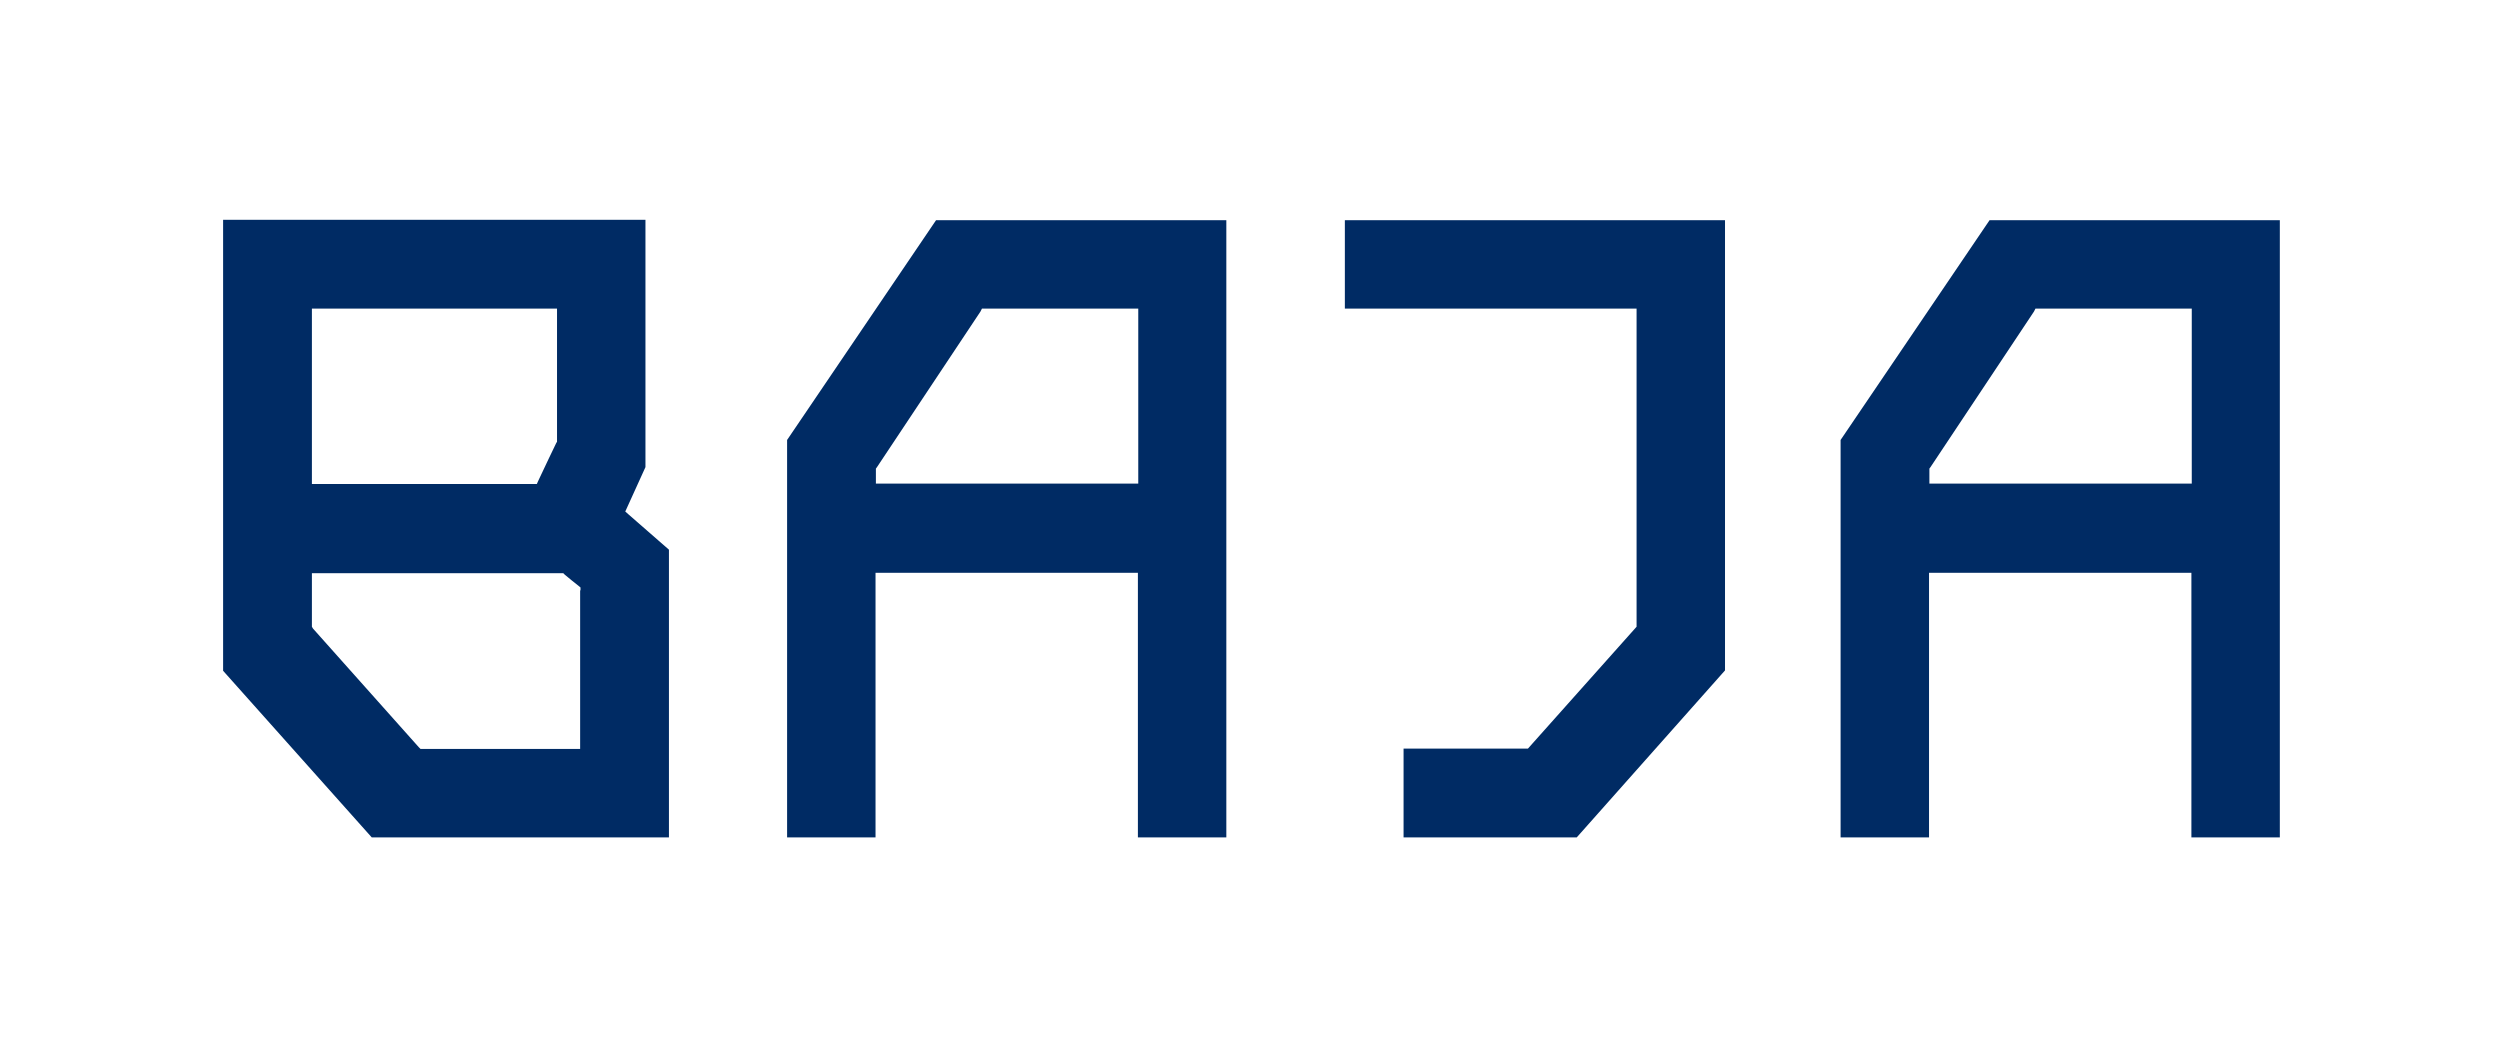
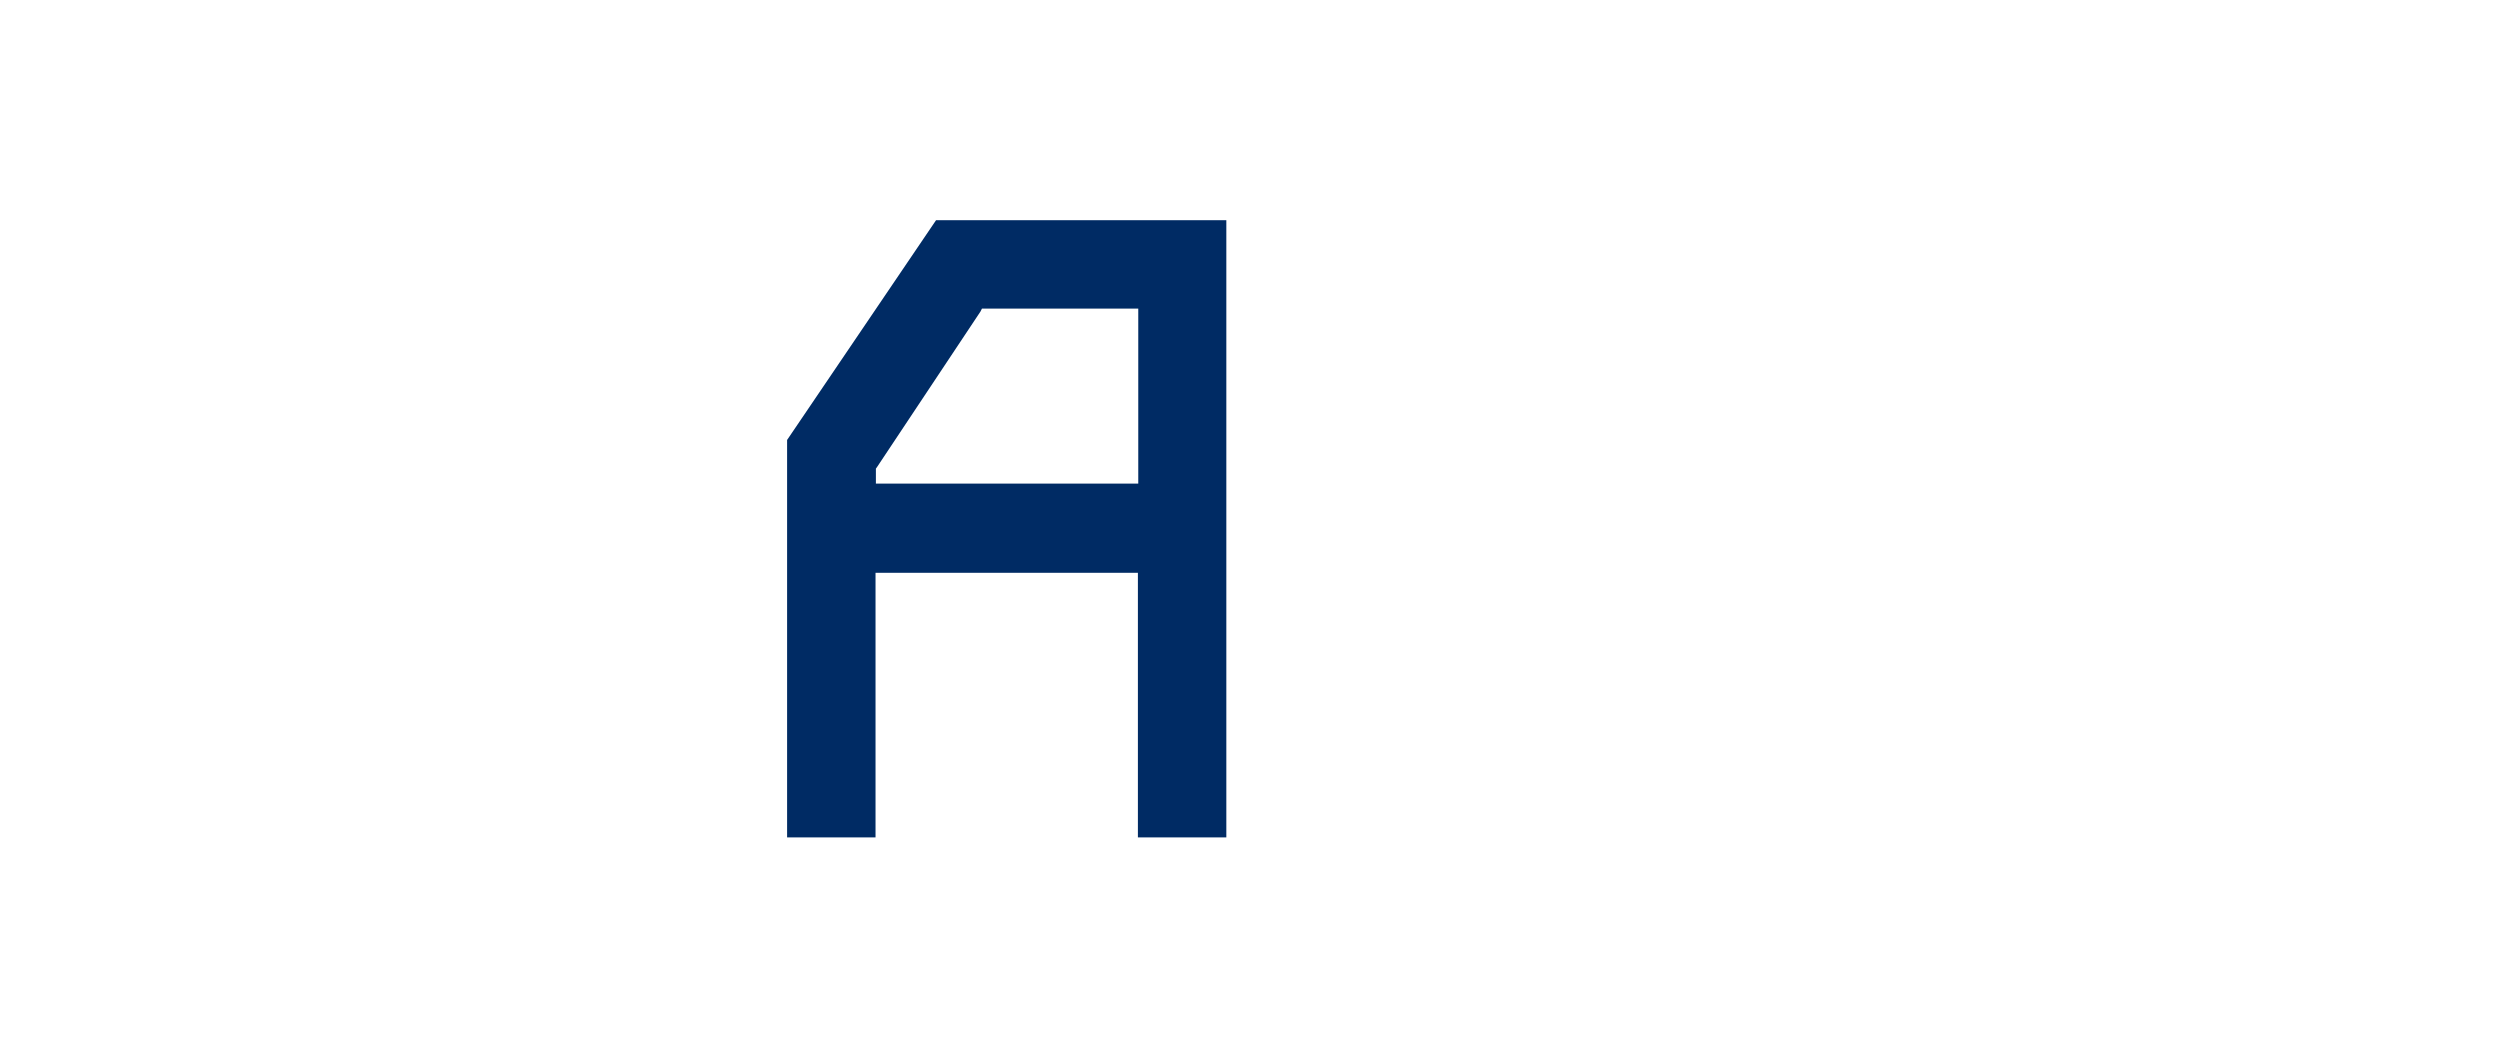
<svg xmlns="http://www.w3.org/2000/svg" version="1.0" id="Layer_1" x="0px" y="0px" viewBox="0 0 68.13 28.82" style="enable-background:new 0 0 68.13 28.82;" xml:space="preserve">
  <style type="text/css"> .st0{fill:#FFFFFF;} .st1{fill:#002B64;} </style>
  <g>
    <g>
-       <path class="st1" d="M17.04,13.94l0.05-0.11l0.5-1.1V5.99H6.08v12.29l4.05,4.54h8.1v-7.84l-1.1-0.96L17.04,13.94z M8.5,13.03V8.57 V8.41h0.16h6.36h0.16v0.16V12v0.04l-0.02,0.03c-0.09,0.18-0.29,0.61-0.49,1.03l-0.04,0.09h-0.1H8.65H8.5V13.03z M15.81,16.09v4.16 v0.16h-0.16h-4.12h-0.07l-0.05-0.05l-2.88-3.23L8.5,17.08v-0.06v-1.24v-0.16h0.16h6.63h0.06l0.04,0.04 c0.14,0.12,0.27,0.22,0.37,0.3l0.06,0.05V16.09z" />
      <path class="st1" d="M21.45,11.99v10.83h2.41v-7.05v-0.16h0.16h6.83h0.16v0.16v7.05h2.41V6h-7.91L21.45,11.99z M26.76,8.41h0.09 h4.01h0.16v0.16v4.45v0.16h-0.16h-6.83h-0.16v-0.16v-0.2v-0.05l0.03-0.04l2.82-4.24L26.76,8.41z" />
-       <path class="st1" d="M50.16,11.99v10.83h2.41v-7.05v-0.16h0.16h6.83h0.16v0.16v7.05h2.41V6h-7.91L50.16,11.99z M55.47,8.41h0.09 h4.01h0.16v0.16v4.45v0.16h-0.16h-6.83h-0.16v-0.16v-0.2v-0.05l0.03-0.04l2.82-4.24L55.47,8.41z" />
-       <polygon class="st1" points="36.65,8.41 44.44,8.41 44.6,8.41 44.6,8.57 44.6,17.08 41.64,20.4 38.25,20.4 38.25,22.82 42.97,22.82 47.01,18.27 47.01,6 36.65,6 " />
    </g>
  </g>
</svg>